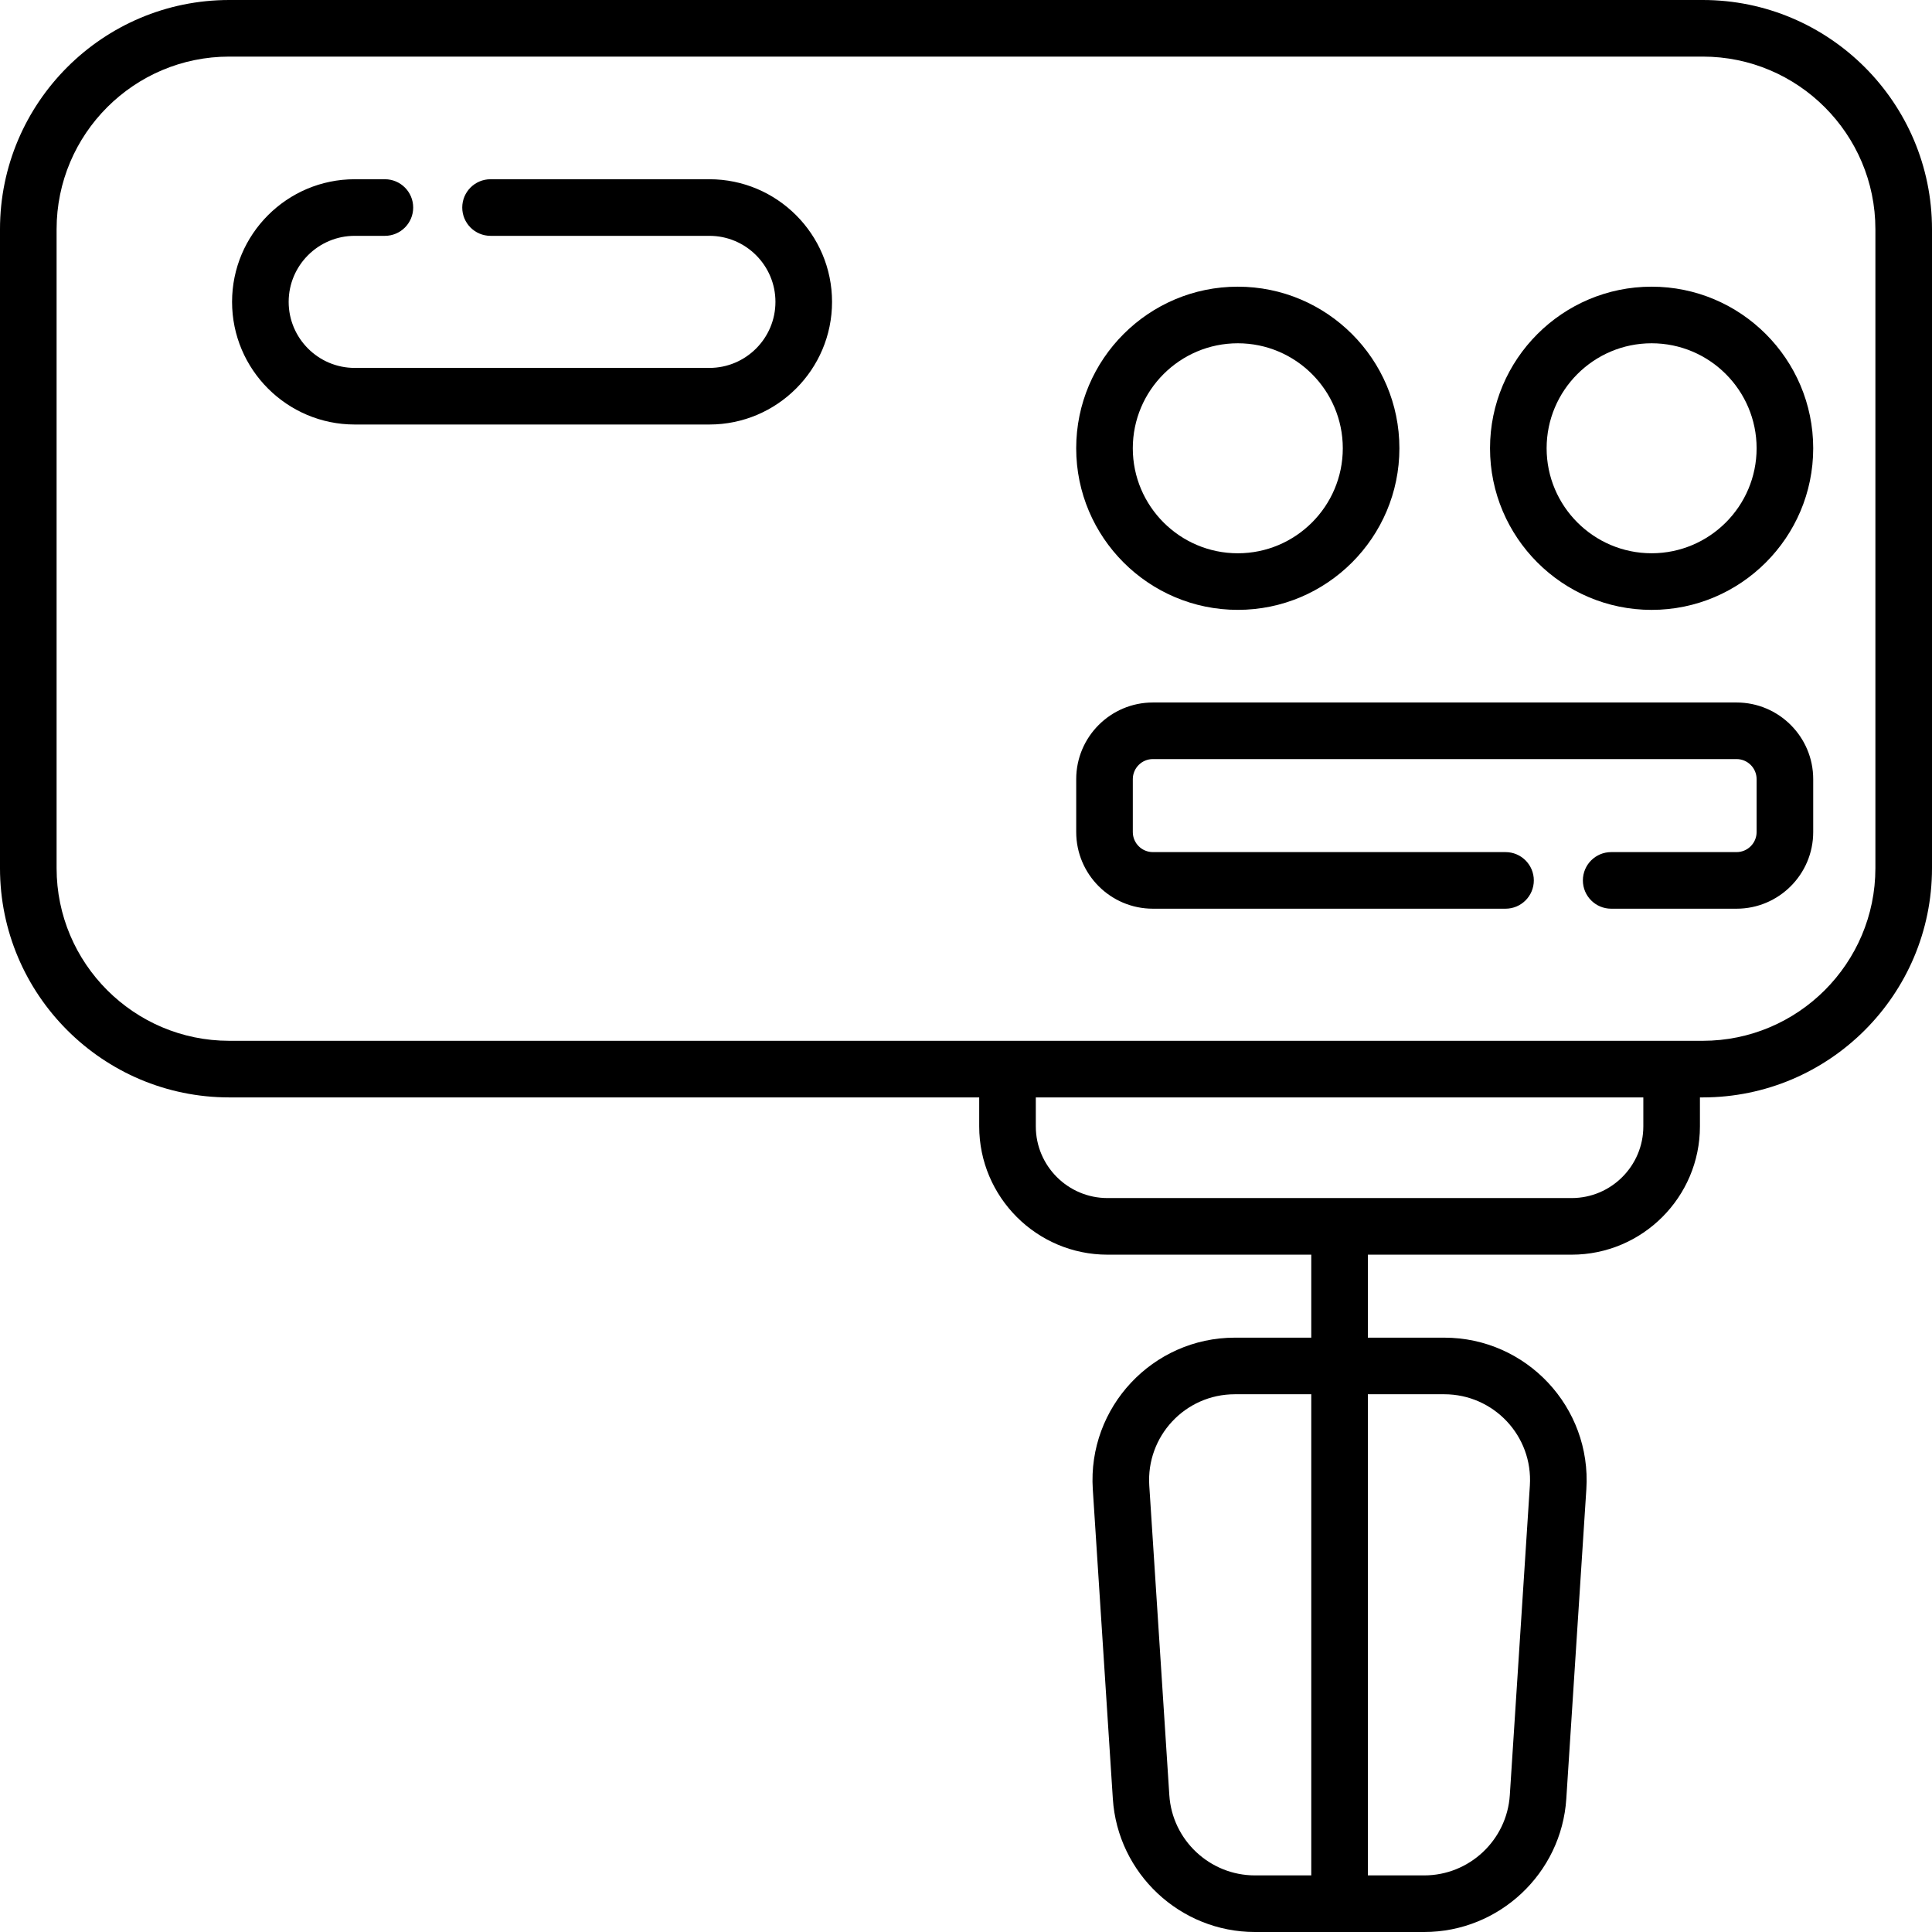
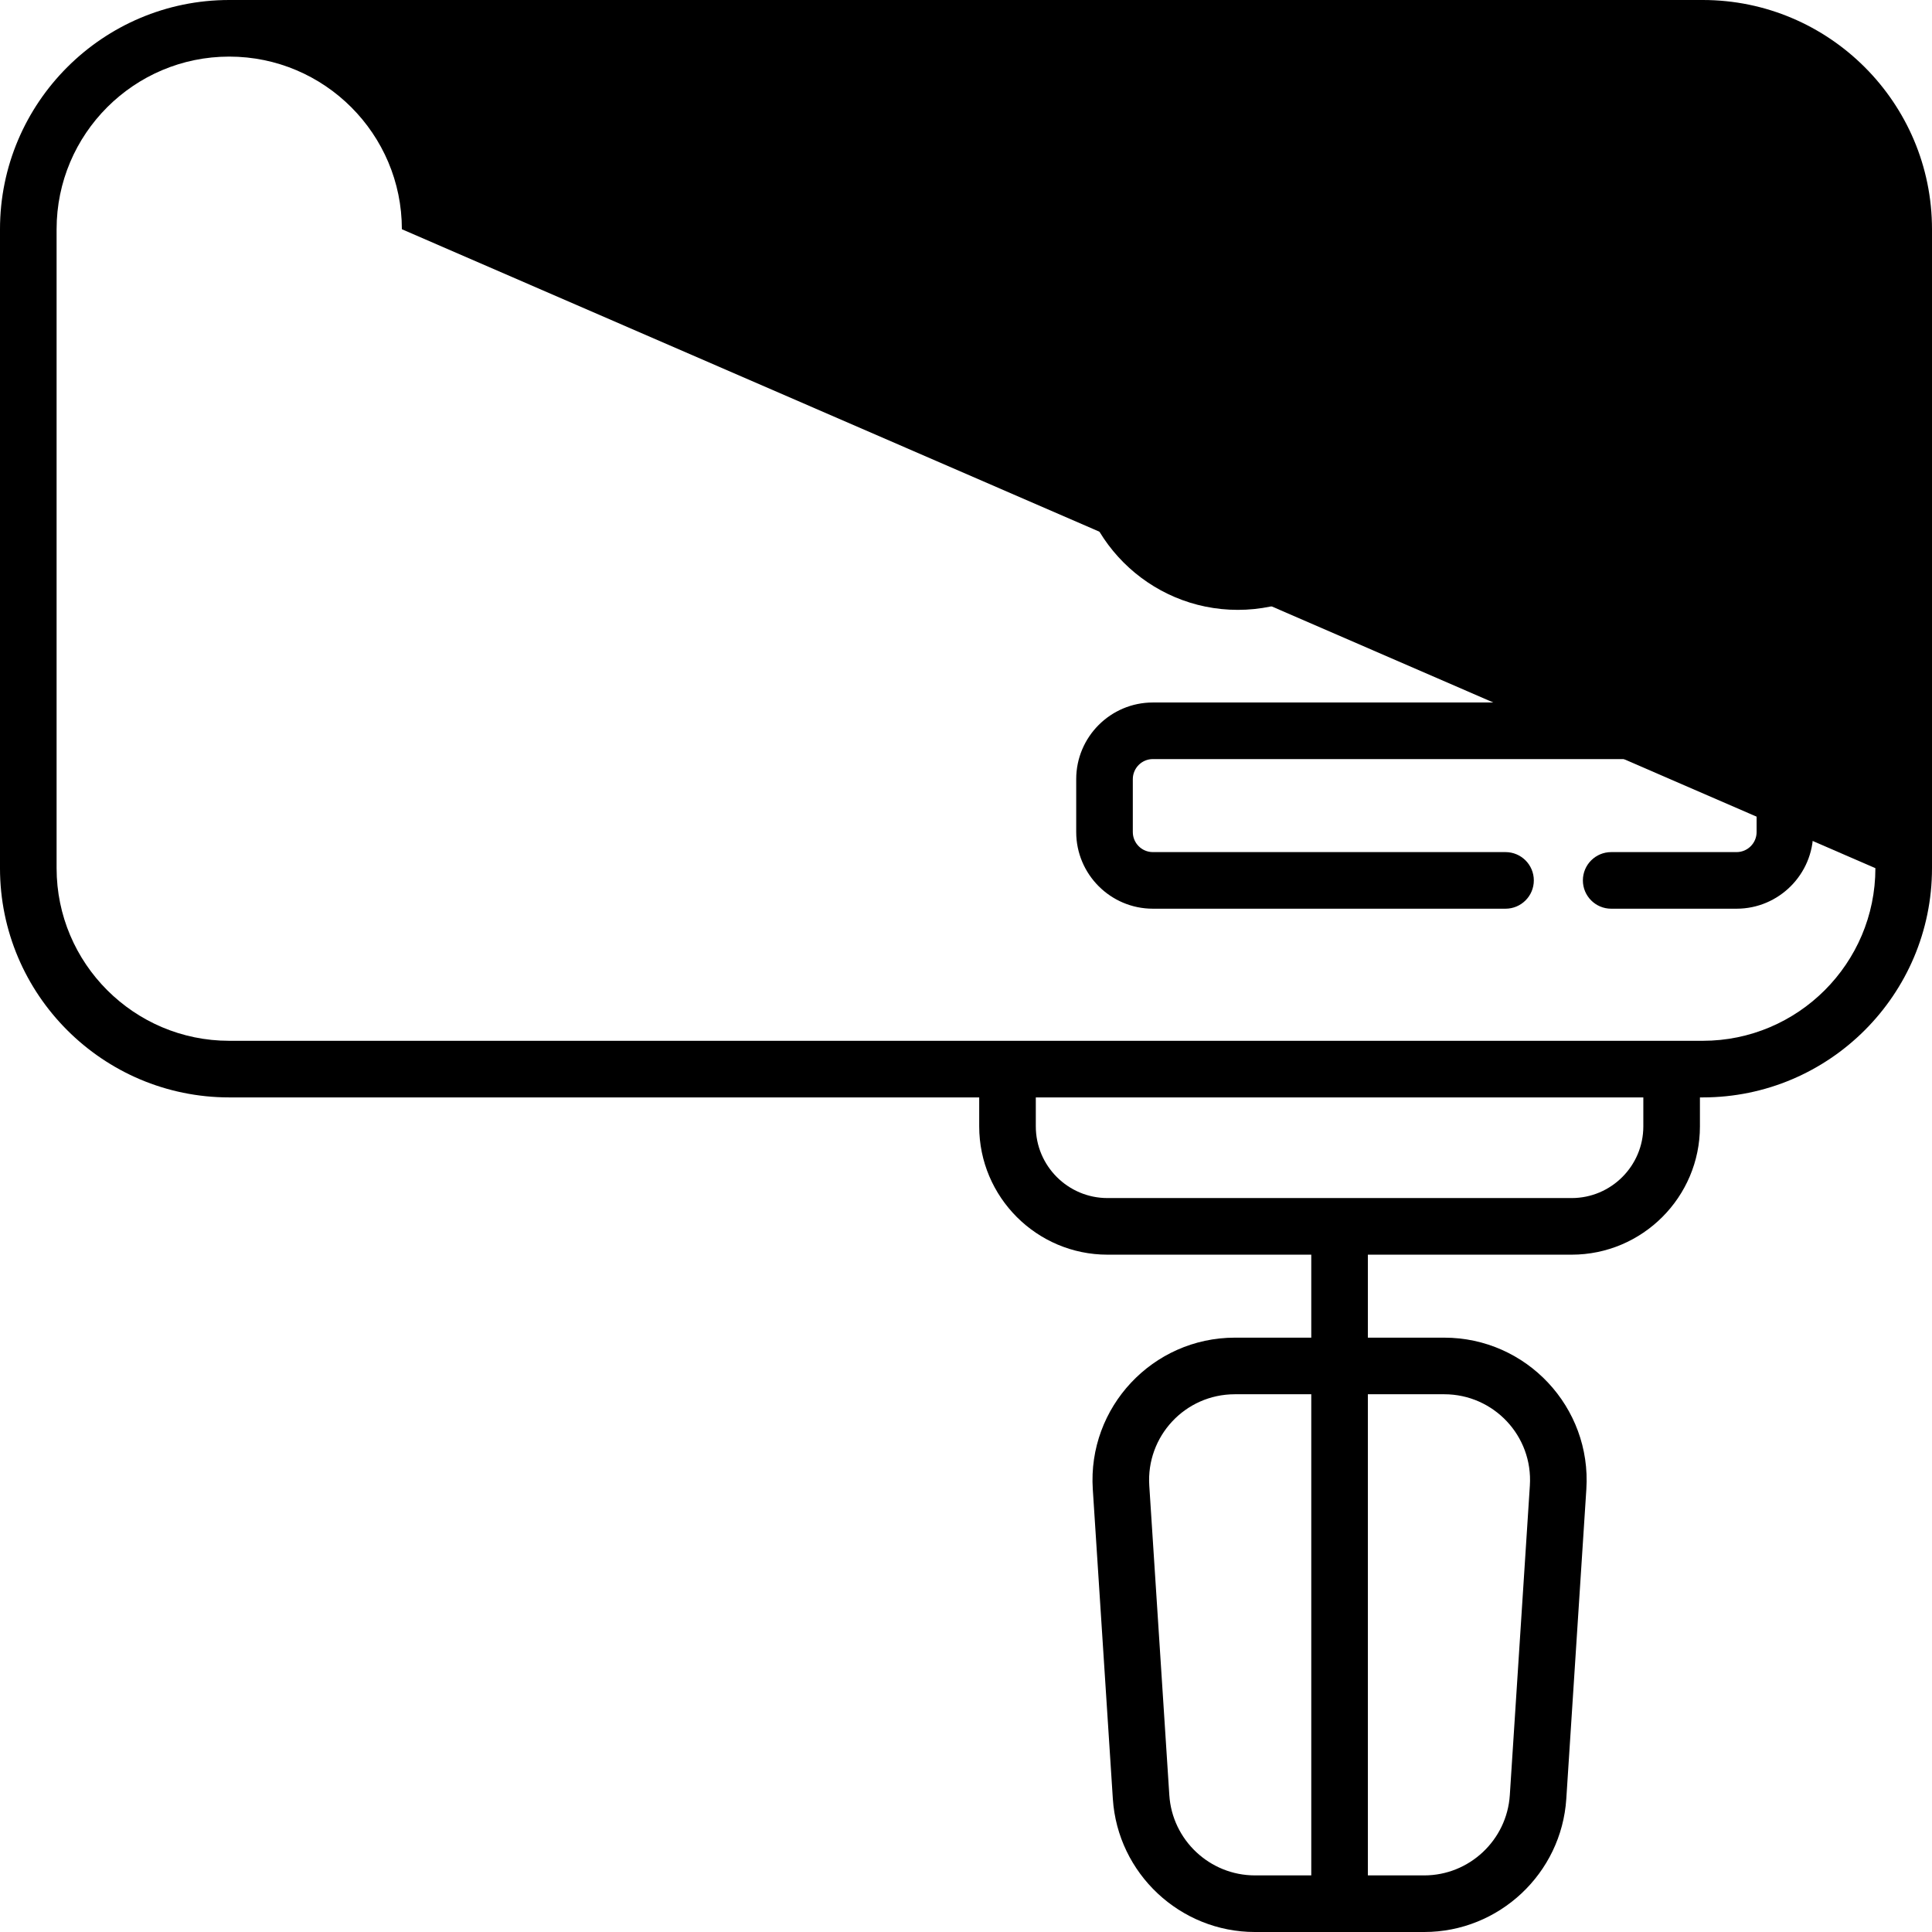
<svg xmlns="http://www.w3.org/2000/svg" height="512pt" viewBox="0 0 512 512" width="512pt">
  <path d="m328.031 161.621c23.613 0 42.824-19.211 42.824-42.824s-19.211-42.824-42.824-42.824c-23.617 0-42.828 19.211-42.828 42.824s19.215 42.824 42.828 42.824zm0-70.648c15.34 0 27.824 12.484 27.824 27.828 0 15.34-12.484 27.824-27.824 27.824-15.344 0-27.828-12.484-27.828-27.824 0-15.344 12.484-27.828 27.828-27.828zm0 0" />
  <path d="m437.695 75.973c-23.613 0-42.824 19.211-42.824 42.828 0 23.613 19.211 42.824 42.824 42.824 23.613 0 42.824-19.211 42.824-42.824 0-23.617-19.211-42.828-42.824-42.828zm0 70.648c-15.344 0-27.824-12.48-27.824-27.824s12.48-27.824 27.824-27.824 27.824 12.48 27.824 27.824-12.48 27.824-27.824 27.824zm0 0" />
  <path d="m460.207 186.168h-154.688c-11.203 0-20.312 9.113-20.312 20.312v14.023c0 11.199 9.113 20.312 20.312 20.312h93.461c4.141 0 7.5-3.359 7.5-7.5s-3.359-7.5-7.5-7.5h-93.461c-2.93 0-5.312-2.383-5.312-5.312v-14.023c0-2.93 2.383-5.316 5.312-5.316h154.688c2.93 0 5.312 2.387 5.312 5.316v14.02c0 2.93-2.383 5.316-5.312 5.316h-33.227c-4.141 0-7.5 3.355-7.5 7.5 0 4.141 3.359 7.5 7.5 7.5h33.227c11.199 0 20.312-9.113 20.312-20.316v-14.02c0-11.203-9.113-20.312-20.312-20.312zm0 0" />
-   <path d="m188 47.5h-58c-4.141 0-7.5 3.359-7.5 7.5s3.359 7.5 7.5 7.5h58c9.648 0 17.5 7.852 17.5 17.5s-7.852 17.5-17.5 17.5h-94c-9.648 0-17.5-7.852-17.5-17.5s7.852-17.5 17.5-17.5h8c4.141 0 7.5-3.359 7.5-7.5s-3.359-7.5-7.5-7.5h-8c-17.922 0-32.5 14.578-32.5 32.5s14.578 32.5 32.5 32.5h94c17.922 0 32.5-14.578 32.5-32.5s-14.578-32.5-32.5-32.5zm0 0" />
-   <path d="m451.25 0h-390.5c-33.496 0-60.75 27.254-60.75 60.75v169.324c0 33.496 27.254 60.75 60.75 60.75h198.75v7.676c0 18.746 15.254 34 34 34h54v21.992h-20.238c-21.777 0-39.07 18.445-37.66 40.18l5.312 82.027c1.281 19.797 17.824 35.301 37.66 35.301h44.852c19.836 0 36.379-15.504 37.66-35.301l5.312-82.027c1.41-21.734-15.879-40.18-37.66-40.18h-20.238v-21.992h54c18.746 0 34-15.254 34-34v-7.676h.75c33.496 0 60.75-27.254 60.75-60.75v-169.324c0-33.496-27.254-60.75-60.75-60.75zm-141.367 475.73-5.312-82.031c-.844-13.043 9.465-24.207 22.691-24.207h20.238v127.508h-14.926c-11.953 0-21.918-9.344-22.691-21.27zm72.855-106.238c13.07 0 23.547 11.008 22.691 24.207l-5.312 82.031c-.773 11.926-10.738 21.27-22.691 21.27h-14.926v-127.508zm52.762-70.992c0 10.477-8.523 19-19 19h-123c-10.477 0-19-8.523-19-19v-7.676h161zm61.5-68.426c0 25.227-20.523 45.75-45.75 45.75-21.074 0-368.242 0-390.5 0-25.227 0-45.75-20.523-45.75-45.75v-169.324c0-25.227 20.523-45.75 45.75-45.75h390.5c25.227 0 45.75 20.523 45.75 45.75zm0 0" />
+   <path d="m451.25 0h-390.5c-33.496 0-60.75 27.254-60.75 60.75v169.324c0 33.496 27.254 60.75 60.75 60.75h198.75v7.676c0 18.746 15.254 34 34 34h54v21.992h-20.238c-21.777 0-39.07 18.445-37.66 40.18l5.312 82.027c1.281 19.797 17.824 35.301 37.66 35.301h44.852c19.836 0 36.379-15.504 37.66-35.301l5.312-82.027c1.41-21.734-15.879-40.18-37.66-40.18h-20.238v-21.992h54c18.746 0 34-15.254 34-34v-7.676h.75c33.496 0 60.75-27.254 60.75-60.75v-169.324c0-33.496-27.254-60.75-60.75-60.75zm-141.367 475.73-5.312-82.031c-.844-13.043 9.465-24.207 22.691-24.207h20.238v127.508h-14.926c-11.953 0-21.918-9.344-22.691-21.27zm72.855-106.238c13.07 0 23.547 11.008 22.691 24.207l-5.312 82.031c-.773 11.926-10.738 21.27-22.691 21.27h-14.926v-127.508zm52.762-70.992c0 10.477-8.523 19-19 19h-123c-10.477 0-19-8.523-19-19v-7.676h161zm61.5-68.426c0 25.227-20.523 45.75-45.75 45.75-21.074 0-368.242 0-390.5 0-25.227 0-45.75-20.523-45.75-45.75v-169.324c0-25.227 20.523-45.75 45.75-45.75c25.227 0 45.75 20.523 45.75 45.75zm0 0" />
</svg>